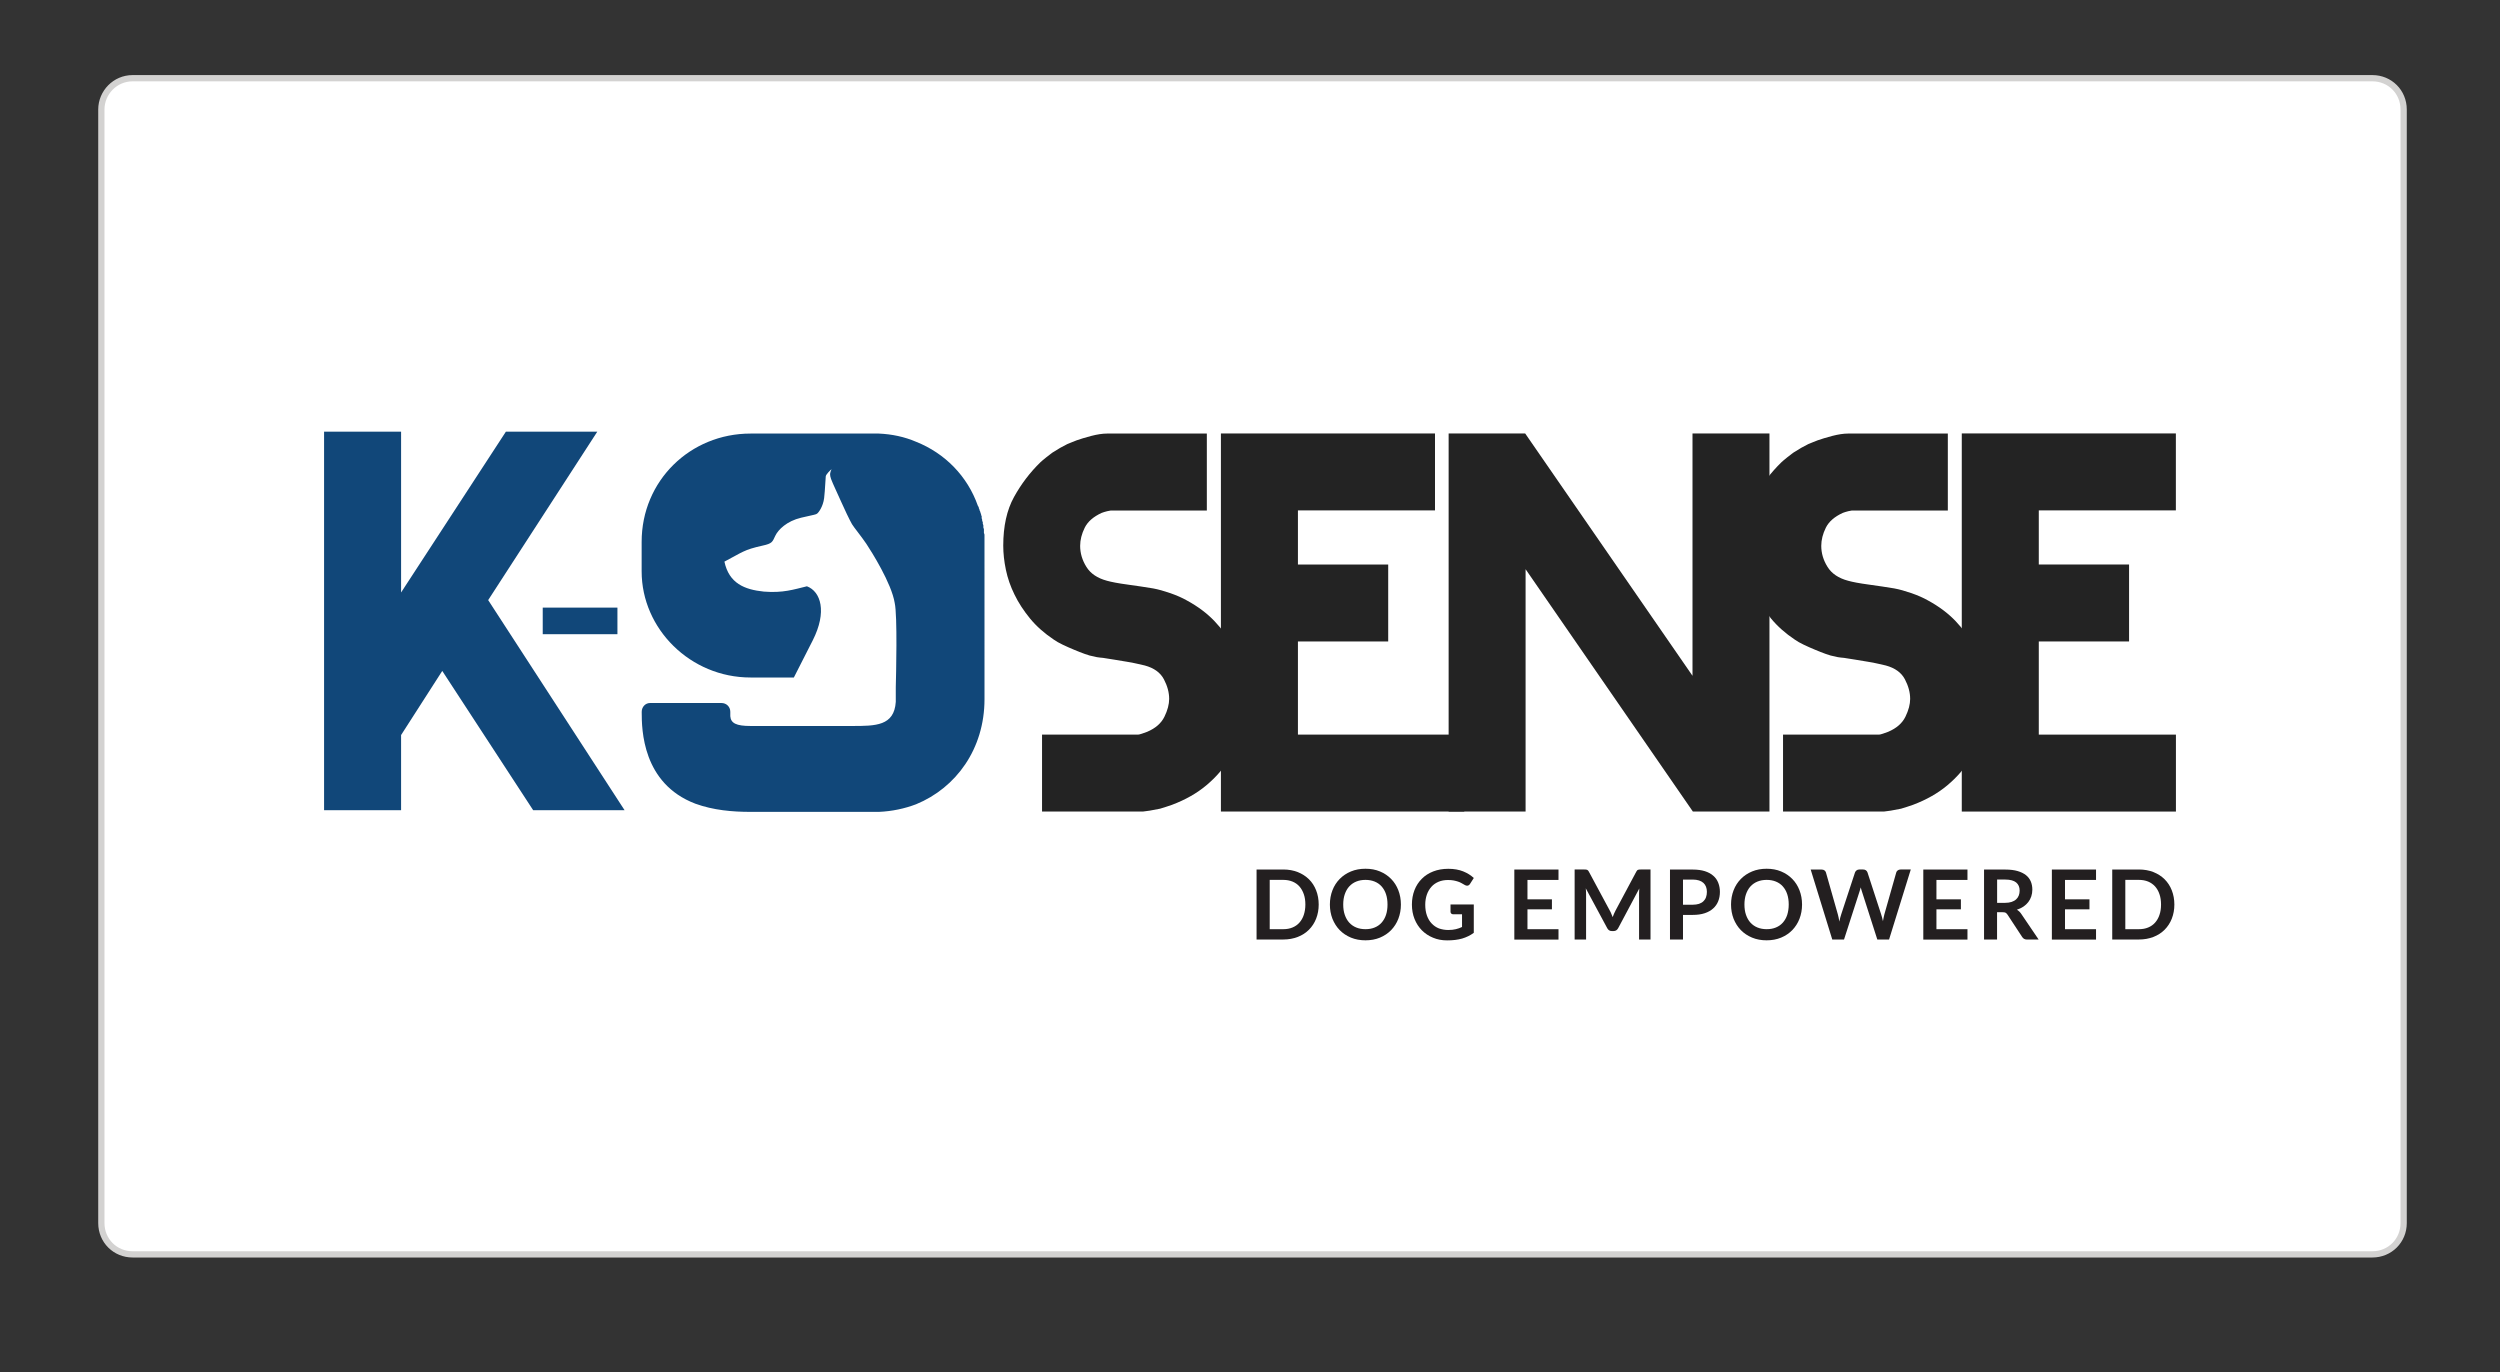
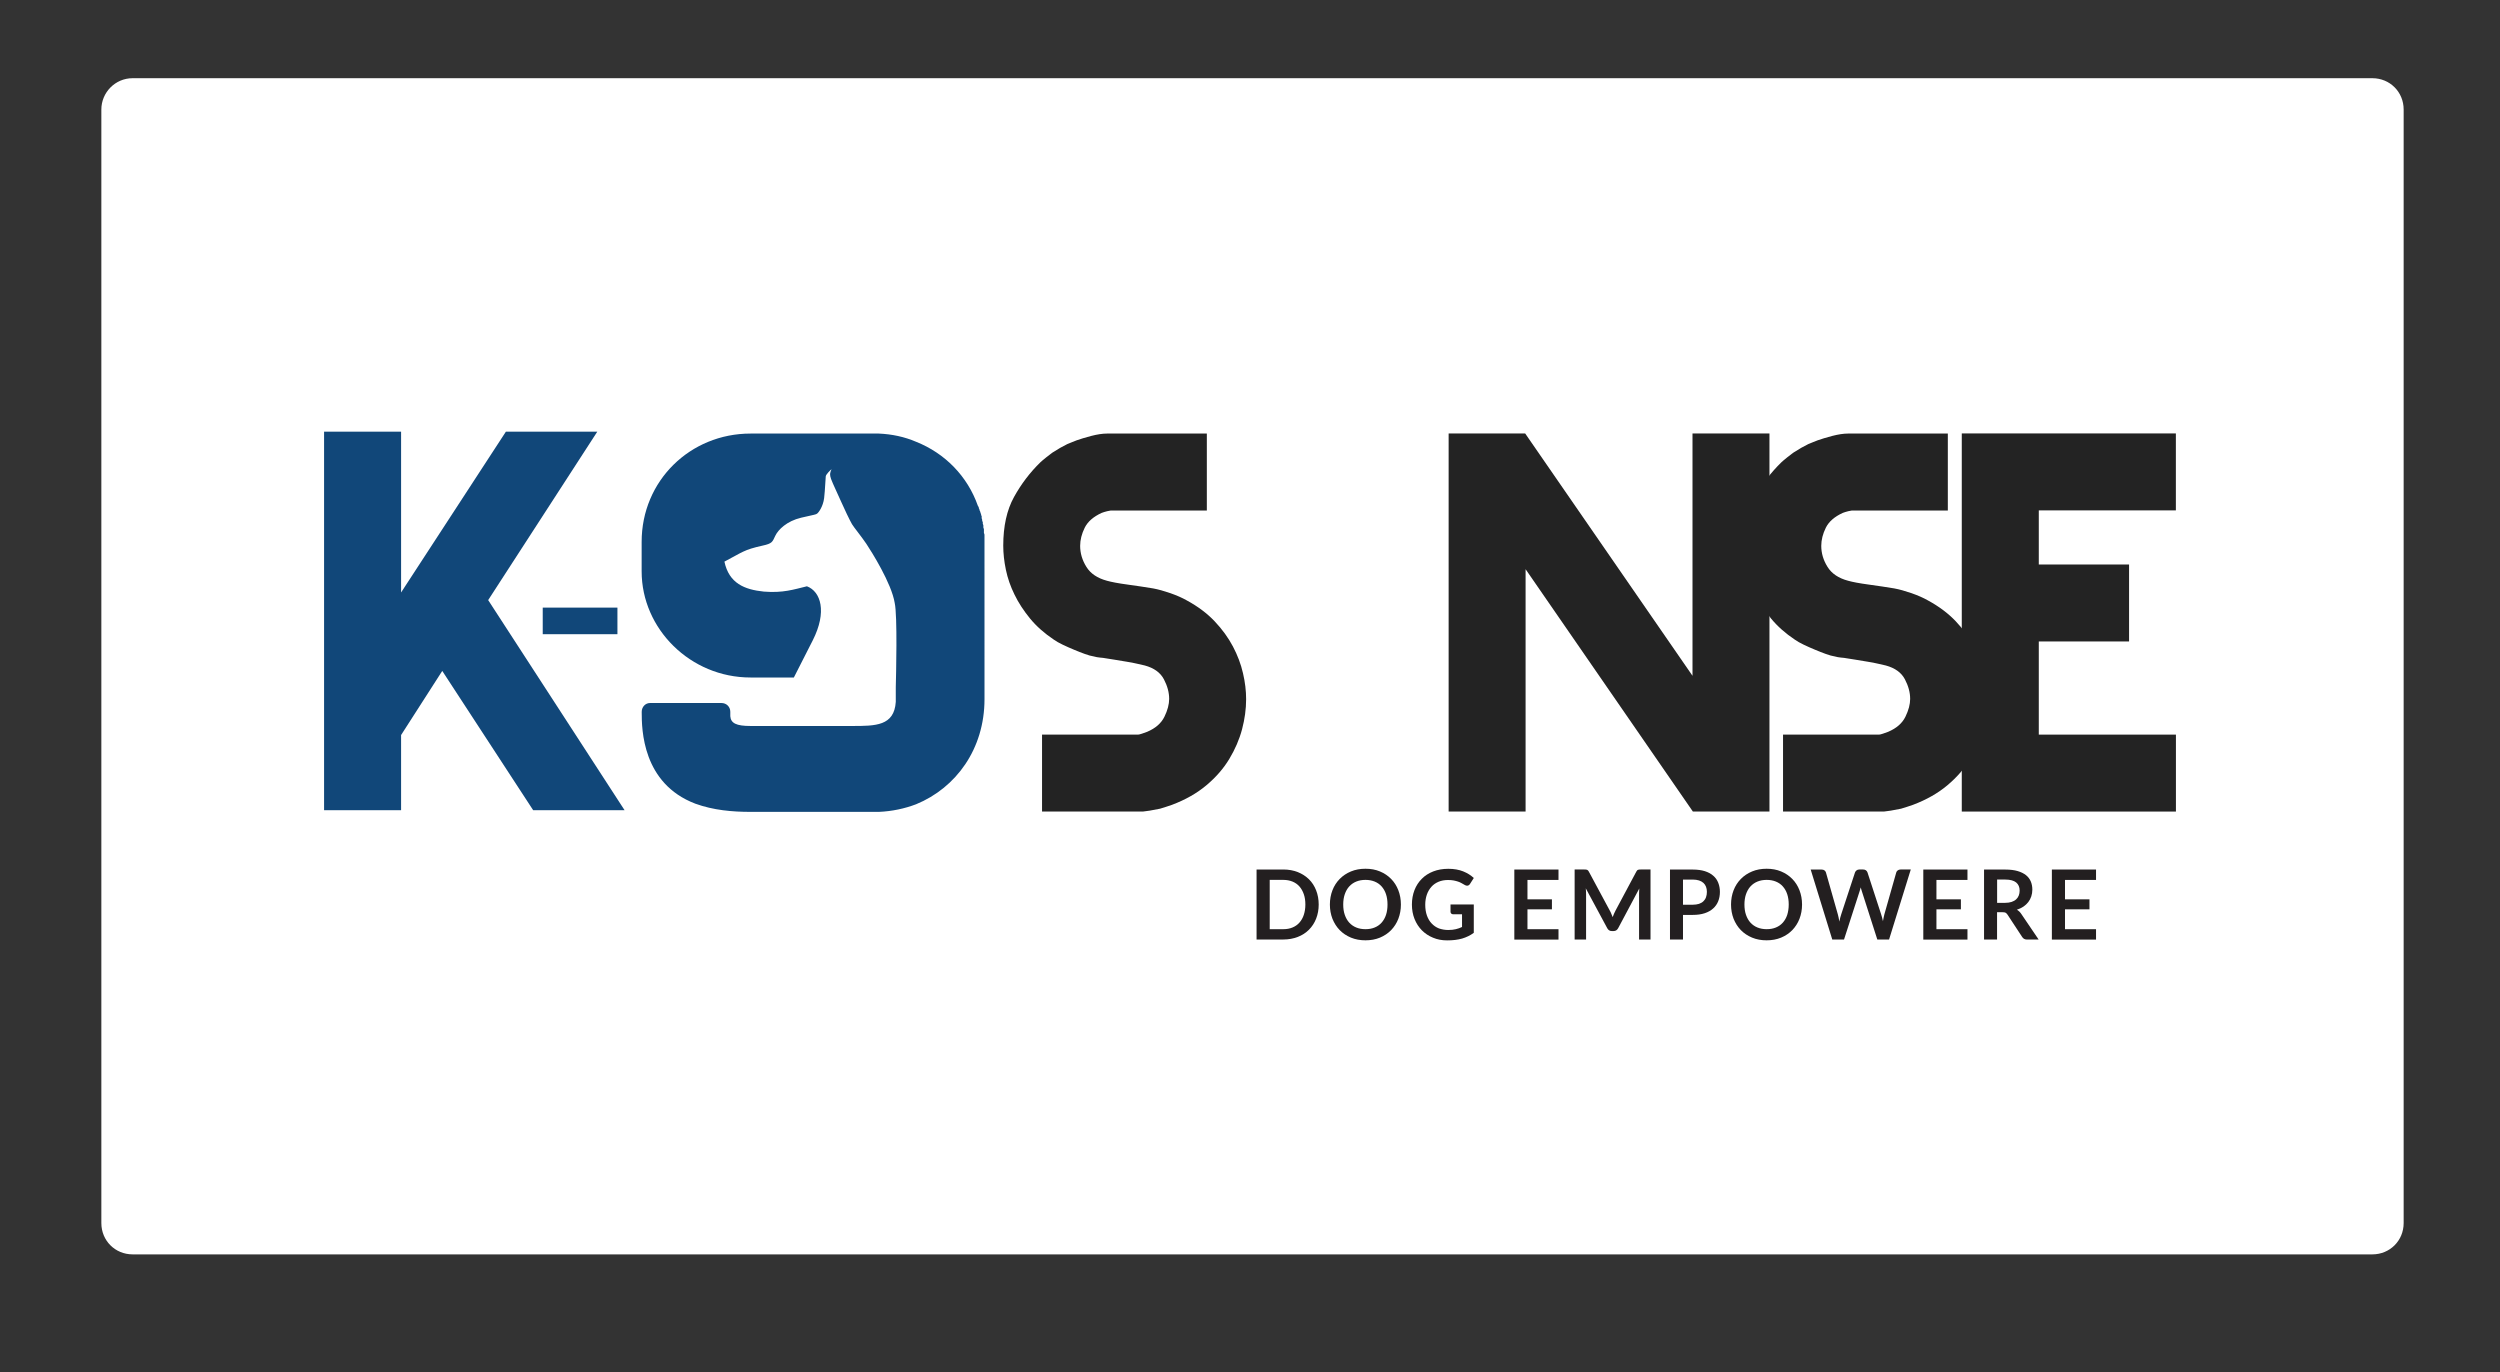
<svg xmlns="http://www.w3.org/2000/svg" version="1.1" id="Layer_1" x="0px" y="0px" viewBox="0 0 399.6 219.3" style="enable-background:new 0 0 399.6 219.3;" xml:space="preserve">
  <rect x="0" y="0" width="399.6" height="219.3" fill="#333333" stroke="none" />
  <style type="text/css">
	.st0{fill-rule:evenodd;clip-rule:evenodd;fill:#FFFFFF;}
	.st1{fill:none;stroke:#D3D2D1;stroke-miterlimit:10;}
	.st2{fill-rule:evenodd;clip-rule:evenodd;fill:#6B93B2;}
	.st3{fill:#232323;}
	.st4{fill:#114779;}
	.st5{fill:#231F20;}
	.st6{fill-rule:evenodd;clip-rule:evenodd;fill:#114779;}
</style>
  <g>
    <g>
      <path class="st0" d="M21.2,12.5h358c2.8,0,5,2.2,5,5v178c0,2.8-2.2,5-5,5h-358c-2.8,0-5-2.2-5-5v-178    C16.2,14.8,18.4,12.5,21.2,12.5z" />
-       <path class="st1" d="M21.2,12.5h358c2.8,0,5,2.2,5,5v178c0,2.8-2.2,5-5,5h-358c-2.8,0-5-2.2-5-5v-178    C16.2,14.8,18.4,12.5,21.2,12.5z" />
    </g>
  </g>
-   <path class="st2" d="M199.8,109.7" />
  <g>
    <path class="st3" d="M199.18,111.76c0,1.58-0.22,3.18-0.65,4.81s-1.12,3.21-2.04,4.74c-0.92,1.53-2.14,2.93-3.65,4.2   c-1.51,1.27-3.35,2.32-5.5,3.13c-0.26,0.1-0.56,0.2-0.92,0.31c-0.36,0.1-0.69,0.2-0.99,0.31c-0.46,0.1-1.01,0.2-1.64,0.31   c-0.64,0.1-1.01,0.15-1.11,0.15h-16.12v-12.3h15.36c0.1,0,0.31-0.05,0.61-0.15c0.31-0.1,0.58-0.2,0.84-0.3   c1.32-0.56,2.24-1.36,2.75-2.4c0.51-1.04,0.76-2,0.76-2.86c0-1.02-0.28-2.06-0.84-3.13c-0.56-1.07-1.58-1.81-3.06-2.21   c-0.26-0.05-0.65-0.14-1.18-0.27c-0.53-0.13-1.12-0.24-1.76-0.34c-0.64-0.1-1.26-0.2-1.87-0.31c-0.61-0.1-1.1-0.18-1.45-0.23   c-0.26-0.05-0.55-0.09-0.88-0.11c-0.33-0.03-0.68-0.09-1.03-0.19c-0.36-0.05-0.82-0.18-1.38-0.38c-0.56-0.2-1.15-0.43-1.76-0.69   c-0.61-0.25-1.21-0.52-1.8-0.8c-0.59-0.28-1.06-0.55-1.41-0.8c-1.53-1.02-2.8-2.15-3.82-3.39c-1.02-1.25-1.85-2.52-2.48-3.82   c-0.64-1.3-1.1-2.62-1.38-3.97c-0.28-1.35-0.42-2.63-0.42-3.85c0-3.1,0.57-5.7,1.72-7.78c1.15-2.08,2.56-3.94,4.24-5.57   c0.05-0.05,0.16-0.15,0.34-0.3c0.18-0.15,0.38-0.32,0.61-0.5c0.23-0.18,0.46-0.36,0.69-0.53c0.23-0.18,0.39-0.29,0.5-0.34   c0.31-0.2,0.64-0.41,0.99-0.61c0.36-0.2,0.74-0.41,1.15-0.61c0.25-0.1,0.51-0.2,0.76-0.31c0.25-0.1,0.51-0.2,0.76-0.3   c0.56-0.2,1.32-0.43,2.29-0.69c0.97-0.25,1.81-0.38,2.52-0.38h15.97v12.3h-15.36c-0.05,0-0.24,0.04-0.57,0.11   c-0.33,0.08-0.62,0.17-0.88,0.27c-1.33,0.61-2.23,1.4-2.71,2.37c-0.48,0.97-0.73,1.94-0.73,2.9c0,1.17,0.33,2.29,1,3.36   c0.66,1.07,1.76,1.81,3.3,2.22c0.72,0.2,1.81,0.41,3.3,0.61c1.48,0.2,2.84,0.41,4.06,0.61c0.82,0.15,1.74,0.41,2.76,0.76   c1.02,0.36,1.89,0.74,2.61,1.15c1.79,0.97,3.28,2.09,4.48,3.36c1.2,1.27,2.17,2.61,2.91,4.01c0.74,1.4,1.28,2.83,1.61,4.28   C199.02,109.05,199.18,110.44,199.18,111.76z" />
-     <path class="st3" d="M234.04,129.72h-38.89V69.28h34.22v12.3h-21.91v8.65h14.43v12.3h-14.43v14.89h26.59V129.72z" />
    <path class="st3" d="M347.8,129.72h-34.23V69.28h34.22v12.3h-21.91v8.65h14.43v12.3h-14.43v14.89h21.92V129.72z" />
    <path class="st3" d="M282.82,129.72h-12.23l-26.74-38.74v38.74h-12.3V69.28h12.23l26.75,38.74V69.28h12.3V129.72z" />
    <path class="st3" d="M317.62,111.76c0,1.58-0.22,3.18-0.65,4.81c-0.44,1.63-1.12,3.21-2.04,4.74c-0.92,1.53-2.14,2.93-3.65,4.2   c-1.51,1.27-3.35,2.32-5.5,3.13c-0.26,0.1-0.56,0.2-0.92,0.31c-0.36,0.1-0.69,0.2-0.99,0.31c-0.46,0.1-1.01,0.2-1.64,0.31   c-0.64,0.1-1.01,0.15-1.11,0.15h-16.12v-12.3h15.36c0.1,0,0.31-0.05,0.61-0.15c0.31-0.1,0.58-0.2,0.84-0.3   c1.32-0.56,2.24-1.36,2.75-2.4c0.51-1.04,0.76-2,0.76-2.86c0-1.02-0.28-2.06-0.84-3.13c-0.56-1.07-1.58-1.81-3.06-2.21   c-0.26-0.05-0.65-0.14-1.18-0.27c-0.53-0.13-1.12-0.24-1.76-0.34c-0.64-0.1-1.26-0.2-1.87-0.31c-0.61-0.1-1.1-0.18-1.45-0.23   c-0.26-0.05-0.55-0.09-0.88-0.11c-0.33-0.03-0.68-0.09-1.03-0.19c-0.36-0.05-0.82-0.18-1.38-0.38c-0.56-0.2-1.15-0.43-1.76-0.69   c-0.61-0.25-1.21-0.52-1.8-0.8c-0.59-0.28-1.06-0.55-1.41-0.8c-1.53-1.02-2.8-2.15-3.82-3.39c-1.02-1.25-1.85-2.52-2.48-3.82   c-0.64-1.3-1.1-2.62-1.38-3.97c-0.28-1.35-0.42-2.63-0.42-3.85c0-3.1,0.57-5.7,1.72-7.78c1.15-2.08,2.56-3.94,4.24-5.57   c0.05-0.05,0.16-0.15,0.34-0.3c0.18-0.15,0.38-0.32,0.61-0.5c0.23-0.18,0.46-0.36,0.69-0.53c0.23-0.18,0.39-0.29,0.5-0.34   c0.31-0.2,0.64-0.41,0.99-0.61c0.36-0.2,0.74-0.41,1.15-0.61c0.25-0.1,0.51-0.2,0.76-0.31c0.25-0.1,0.51-0.2,0.76-0.3   c0.56-0.2,1.32-0.43,2.29-0.69c0.97-0.25,1.81-0.38,2.52-0.38h15.97v12.3H296c-0.05,0-0.24,0.04-0.57,0.11   c-0.33,0.08-0.62,0.17-0.88,0.27c-1.33,0.61-2.23,1.4-2.71,2.37c-0.48,0.97-0.73,1.94-0.73,2.9c0,1.17,0.33,2.29,1,3.36   c0.66,1.07,1.76,1.81,3.3,2.22c0.72,0.2,1.81,0.41,3.3,0.61c1.48,0.2,2.84,0.41,4.06,0.61c0.82,0.15,1.74,0.41,2.76,0.76   c1.02,0.36,1.89,0.74,2.61,1.15c1.79,0.97,3.28,2.09,4.48,3.36c1.2,1.27,2.17,2.61,2.91,4.01c0.74,1.4,1.28,2.83,1.61,4.28   C317.46,109.05,317.62,110.44,317.62,111.76z" />
    <path class="st4" d="M99.83,129.5H85.22l-14.53-22.26l-6.58,10.25v12.01H51.8V69h12.31v25.7L80.86,69h14.61L78.03,95.92   L99.83,129.5z" />
    <rect x="86.75" y="97.12" class="st4" width="11.94" height="4.25" />
    <g>
      <path class="st5" d="M210.78,144.58c0,0.82-0.14,1.57-0.41,2.26c-0.27,0.69-0.66,1.28-1.15,1.77c-0.5,0.5-1.09,0.88-1.79,1.15    c-0.7,0.27-1.47,0.41-2.31,0.41h-4.27v-11.19h4.27c0.85,0,1.62,0.14,2.31,0.41c0.7,0.28,1.29,0.66,1.79,1.15    c0.5,0.49,0.88,1.08,1.15,1.77S210.78,143.76,210.78,144.58z M208.65,144.58c0-0.61-0.08-1.17-0.25-1.65    c-0.17-0.49-0.4-0.9-0.7-1.24s-0.67-0.6-1.11-0.78c-0.44-0.18-0.93-0.27-1.47-0.27h-2.17v7.88h2.17c0.55,0,1.04-0.09,1.47-0.27    c0.44-0.18,0.81-0.44,1.11-0.78s0.54-0.75,0.7-1.24S208.65,145.2,208.65,144.58z" />
      <path class="st5" d="M223.92,144.58c0,0.82-0.14,1.58-0.41,2.28c-0.27,0.7-0.66,1.3-1.15,1.81c-0.5,0.51-1.09,0.91-1.79,1.2    s-1.47,0.43-2.31,0.43s-1.62-0.14-2.32-0.43s-1.3-0.69-1.8-1.2c-0.5-0.51-0.88-1.12-1.16-1.81c-0.27-0.7-0.41-1.46-0.41-2.28    c0-0.82,0.14-1.58,0.41-2.28c0.27-0.7,0.66-1.3,1.16-1.81c0.5-0.51,1.1-0.91,1.8-1.2c0.7-0.29,1.47-0.43,2.32-0.43    s1.62,0.14,2.31,0.43c0.7,0.29,1.29,0.69,1.79,1.2c0.5,0.51,0.88,1.11,1.15,1.81C223.78,143,223.92,143.76,223.92,144.58z     M221.78,144.58c0-0.61-0.08-1.17-0.24-1.65c-0.16-0.49-0.4-0.9-0.7-1.24s-0.67-0.6-1.11-0.78s-0.93-0.27-1.47-0.27    c-0.55,0-1.04,0.09-1.48,0.27s-0.81,0.44-1.12,0.78s-0.54,0.75-0.71,1.24c-0.17,0.49-0.25,1.04-0.25,1.65    c0,0.61,0.08,1.17,0.25,1.65c0.17,0.49,0.4,0.9,0.71,1.24s0.68,0.6,1.12,0.78c0.44,0.18,0.93,0.27,1.48,0.27    c0.55,0,1.04-0.09,1.47-0.27c0.44-0.18,0.81-0.44,1.11-0.78s0.54-0.75,0.7-1.24C221.7,145.75,221.78,145.2,221.78,144.58z" />
      <path class="st5" d="M231.47,148.65c0.47,0,0.88-0.04,1.23-0.13c0.35-0.08,0.68-0.2,0.99-0.35v-2.03h-1.4    c-0.13,0-0.24-0.04-0.32-0.11c-0.08-0.08-0.12-0.17-0.12-0.28v-1.18h3.72v4.53c-0.28,0.21-0.58,0.39-0.89,0.54    c-0.31,0.15-0.64,0.28-0.98,0.38c-0.35,0.1-0.72,0.17-1.12,0.22c-0.4,0.05-0.83,0.07-1.28,0.07c-0.82,0-1.57-0.14-2.25-0.43    c-0.69-0.28-1.28-0.68-1.78-1.18c-0.5-0.51-0.89-1.11-1.17-1.81c-0.28-0.7-0.42-1.47-0.42-2.3c0-0.84,0.14-1.61,0.41-2.31    c0.27-0.7,0.66-1.3,1.17-1.81c0.5-0.51,1.11-0.9,1.83-1.18c0.72-0.28,1.52-0.42,2.41-0.42c0.91,0,1.7,0.14,2.37,0.41    c0.67,0.27,1.23,0.62,1.7,1.06l-0.6,0.94c-0.12,0.19-0.28,0.29-0.47,0.29c-0.12,0-0.25-0.04-0.38-0.12    c-0.17-0.1-0.33-0.2-0.51-0.29c-0.17-0.1-0.36-0.18-0.57-0.25s-0.44-0.13-0.7-0.18c-0.26-0.05-0.56-0.07-0.9-0.07    c-0.55,0-1.05,0.09-1.5,0.28c-0.45,0.19-0.83,0.45-1.14,0.8c-0.31,0.35-0.56,0.76-0.73,1.25c-0.17,0.49-0.26,1.03-0.26,1.63    c0,0.64,0.09,1.22,0.27,1.72c0.18,0.5,0.43,0.93,0.76,1.27c0.33,0.35,0.71,0.61,1.16,0.79    C230.45,148.55,230.94,148.65,231.47,148.65z" />
      <path class="st5" d="M249.11,138.99v1.66h-4.96v3.1h3.91v1.6h-3.91v3.17h4.96v1.66h-7.06v-11.19H249.11z" />
      <path class="st5" d="M257.55,146.05c0.07,0.18,0.15,0.36,0.22,0.54c0.07-0.19,0.15-0.37,0.22-0.55c0.08-0.18,0.16-0.35,0.25-0.52    l3.31-6.2c0.04-0.08,0.08-0.14,0.13-0.19c0.04-0.05,0.09-0.08,0.15-0.1c0.05-0.02,0.11-0.03,0.18-0.04c0.07,0,0.15-0.01,0.24-0.01    h1.57v11.19h-1.83v-7.23c0-0.13,0-0.28,0.01-0.44c0.01-0.16,0.02-0.32,0.03-0.49l-3.38,6.35c-0.08,0.14-0.18,0.26-0.3,0.34    c-0.12,0.08-0.27,0.12-0.43,0.12h-0.29c-0.17,0-0.31-0.04-0.43-0.12c-0.12-0.08-0.22-0.19-0.3-0.34l-3.43-6.37    c0.02,0.17,0.03,0.34,0.04,0.5c0.01,0.16,0.01,0.31,0.01,0.45v7.23h-1.83v-11.19h1.57c0.09,0,0.17,0,0.24,0.01    c0.07,0,0.13,0.02,0.18,0.04c0.05,0.02,0.1,0.05,0.15,0.1c0.05,0.05,0.09,0.11,0.13,0.19l3.34,6.21    C257.4,145.7,257.48,145.87,257.55,146.05z" />
      <path class="st5" d="M269.01,146.24v3.94h-2.08v-11.19h3.64c0.75,0,1.4,0.09,1.94,0.26c0.55,0.18,1,0.42,1.35,0.74    c0.36,0.31,0.62,0.69,0.79,1.13c0.17,0.44,0.26,0.92,0.26,1.44c0,0.54-0.09,1.04-0.27,1.49c-0.18,0.45-0.45,0.84-0.81,1.16    c-0.36,0.33-0.81,0.58-1.35,0.76c-0.54,0.18-1.18,0.27-1.9,0.27H269.01z M269.01,144.61h1.56c0.38,0,0.71-0.05,1-0.14    c0.28-0.1,0.52-0.23,0.7-0.41c0.19-0.18,0.33-0.39,0.42-0.65c0.09-0.25,0.14-0.54,0.14-0.86c0-0.3-0.05-0.57-0.14-0.81    c-0.09-0.24-0.23-0.45-0.42-0.62c-0.19-0.17-0.42-0.3-0.7-0.39c-0.28-0.09-0.62-0.14-1-0.14h-1.56V144.61z" />
      <path class="st5" d="M288.04,144.58c0,0.82-0.14,1.58-0.41,2.28c-0.27,0.7-0.66,1.3-1.15,1.81c-0.5,0.51-1.09,0.91-1.79,1.2    c-0.7,0.29-1.47,0.43-2.31,0.43c-0.85,0-1.62-0.14-2.32-0.43c-0.7-0.29-1.3-0.69-1.8-1.2c-0.5-0.51-0.88-1.12-1.16-1.81    c-0.27-0.7-0.41-1.46-0.41-2.28c0-0.82,0.14-1.58,0.41-2.28c0.27-0.7,0.66-1.3,1.16-1.81c0.5-0.51,1.1-0.91,1.8-1.2    c0.7-0.29,1.47-0.43,2.32-0.43c0.85,0,1.62,0.14,2.31,0.43c0.7,0.29,1.29,0.69,1.79,1.2c0.5,0.51,0.88,1.11,1.15,1.81    C287.9,143,288.04,143.76,288.04,144.58z M285.91,144.58c0-0.61-0.08-1.17-0.24-1.65c-0.16-0.49-0.4-0.9-0.7-1.24    c-0.3-0.34-0.67-0.6-1.11-0.78c-0.44-0.18-0.93-0.27-1.47-0.27c-0.55,0-1.04,0.09-1.48,0.27c-0.44,0.18-0.81,0.44-1.12,0.78    s-0.54,0.75-0.71,1.24c-0.17,0.49-0.25,1.04-0.25,1.65c0,0.61,0.08,1.17,0.25,1.65c0.17,0.49,0.4,0.9,0.71,1.24    s0.68,0.6,1.12,0.78c0.44,0.18,0.93,0.27,1.48,0.27c0.55,0,1.04-0.09,1.47-0.27c0.44-0.18,0.81-0.44,1.11-0.78    c0.3-0.34,0.54-0.75,0.7-1.24C285.82,145.75,285.91,145.2,285.91,144.58z" />
      <path class="st5" d="M289.42,138.99h1.75c0.18,0,0.33,0.04,0.45,0.13c0.12,0.09,0.2,0.2,0.24,0.34l1.9,6.69    c0.05,0.17,0.09,0.34,0.13,0.54c0.04,0.19,0.08,0.4,0.11,0.62c0.04-0.22,0.09-0.42,0.14-0.62c0.05-0.19,0.1-0.37,0.16-0.54    l2.2-6.69c0.04-0.12,0.12-0.23,0.24-0.33s0.27-0.15,0.45-0.15h0.61c0.18,0,0.33,0.04,0.45,0.13c0.12,0.09,0.2,0.2,0.25,0.34    l2.18,6.69c0.11,0.33,0.21,0.7,0.29,1.1c0.04-0.2,0.07-0.39,0.11-0.58c0.04-0.19,0.08-0.36,0.12-0.52l1.9-6.69    c0.03-0.13,0.12-0.24,0.24-0.33c0.12-0.09,0.27-0.14,0.45-0.14h1.63l-3.47,11.19h-1.88l-2.45-7.65c-0.03-0.1-0.06-0.2-0.1-0.32    s-0.07-0.23-0.1-0.36c-0.03,0.13-0.06,0.25-0.1,0.36c-0.03,0.11-0.07,0.22-0.1,0.32l-2.47,7.65h-1.88L289.42,138.99z" />
      <path class="st5" d="M314.48,138.99v1.66h-4.96v3.1h3.91v1.6h-3.91v3.17h4.96v1.66h-7.06v-11.19H314.48z" />
      <path class="st5" d="M319.21,145.81v4.37h-2.08v-11.19h3.41c0.76,0,1.42,0.08,1.96,0.24c0.54,0.16,0.99,0.38,1.34,0.66    c0.35,0.28,0.6,0.62,0.77,1.02c0.16,0.39,0.24,0.83,0.24,1.3c0,0.38-0.06,0.73-0.17,1.07c-0.11,0.33-0.27,0.64-0.48,0.91    c-0.21,0.27-0.47,0.51-0.77,0.72c-0.31,0.21-0.66,0.37-1.05,0.5c0.26,0.15,0.49,0.36,0.68,0.64l2.8,4.13H324    c-0.18,0-0.33-0.04-0.46-0.11c-0.13-0.07-0.23-0.17-0.32-0.31l-2.35-3.58c-0.09-0.13-0.19-0.23-0.29-0.29    c-0.11-0.06-0.26-0.08-0.47-0.08H319.21z M319.21,144.31h1.3c0.39,0,0.73-0.05,1.03-0.15c0.29-0.1,0.53-0.23,0.72-0.41    c0.19-0.17,0.33-0.38,0.42-0.61c0.09-0.24,0.14-0.5,0.14-0.78c0-0.57-0.19-1-0.56-1.31c-0.37-0.3-0.95-0.46-1.71-0.46h-1.33    V144.31z" />
      <path class="st5" d="M335.03,138.99v1.66h-4.96v3.1h3.91v1.6h-3.91v3.17h4.96v1.66h-7.06v-11.19H335.03z" />
-       <path class="st5" d="M347.55,144.58c0,0.82-0.14,1.57-0.41,2.26c-0.27,0.69-0.66,1.28-1.15,1.77c-0.5,0.5-1.09,0.88-1.79,1.15    c-0.7,0.27-1.47,0.41-2.31,0.41h-4.27v-11.19h4.27c0.85,0,1.62,0.14,2.31,0.41c0.7,0.28,1.29,0.66,1.79,1.15    c0.49,0.49,0.88,1.08,1.15,1.77C347.41,143.01,347.55,143.76,347.55,144.58z M345.42,144.58c0-0.61-0.08-1.17-0.25-1.65    c-0.16-0.49-0.4-0.9-0.7-1.24c-0.31-0.34-0.68-0.6-1.11-0.78c-0.44-0.18-0.93-0.27-1.47-0.27h-2.18v7.88h2.18    c0.55,0,1.04-0.09,1.47-0.27c0.44-0.18,0.81-0.44,1.11-0.78c0.3-0.34,0.54-0.75,0.7-1.24    C345.34,145.75,345.42,145.2,345.42,144.58z" />
    </g>
    <path class="st6" d="M157.27,85.19c0-0.18,0-0.44,0-0.61c0-0.09-0.09-0.18-0.09-0.26c0,0,0,0,0-0.09c0,0,0-0.09,0-0.17v-0.09   c0-0.09-0.09-0.18-0.09-0.26c0,0,0,0,0-0.09c0-0.09,0-0.17,0-0.26c0,0,0,0-0.09,0c0-0.18,0-0.35-0.09-0.52c0-0.09,0-0.18,0-0.35   c-0.09-0.09-0.09-0.18-0.09-0.26c-0.09-0.17-0.09-0.35-0.17-0.52c0-0.09-0.09-0.09-0.09-0.17c0-0.09,0-0.18-0.09-0.26   c0-0.18-0.09-0.35-0.17-0.44c-1.66-4.72-5.25-8.39-9.88-10.23c-1.84-0.79-3.85-1.22-5.95-1.31h-20.51c-9.62,0-17.4,7.52-17.4,17.31   v4.72c0,9.18,7.78,16.96,17.4,16.96h6.93c0.36-0.7,1.27-2.49,3.01-5.92c2.34-4.61,1.29-7.82-0.92-8.66   c-2.09,0.5-3.79,1.1-6.89,0.85c-3.1-0.32-5.56-1.32-6.3-4.79c2.87-1.5,3.07-1.89,6.1-2.56c1.56-0.34,1.56-0.58,2.03-1.57   c0.47-0.99,1.85-2.35,4.13-2.89c2.28-0.53,2.33-0.49,2.56-0.66c0.23-0.16,0.95-1.11,1.12-2.49c0.16-1.39,0.21-3.18,0.26-3.48   s0.72-0.98,0.92-1.12c-0.28,0.66-0.31,0.85-0.07,1.57c0.27,0.75,1.15,2.56,1.57,3.54c0.42,0.98,1.47,3.17,1.77,3.67   c0.3,0.51,1.48,1.93,2.3,3.15c0.81,1.22,4.02,6.3,4.53,9.45c0.45,2.01,0.22,11.51,0.17,13.49v1.71c0,0.26,0,0.44,0,0.61   c-0.26,3.85-3.23,3.85-6.99,3.85c-2.01,0-15.79,0-16.23,0c-2.27,0-3.15-0.44-3.23-1.57c0-0.18,0-0.7,0-0.7c0-0.79-0.61-1.4-1.4-1.4   h-11.45c-0.7,0-1.31,0.61-1.31,1.4v0.09c0,2.71,0.09,11.37,8.57,14.6c2.89,1.05,5.95,1.31,8.83,1.31h19.9c0.17,0,0.44,0,0.61,0   c2.1-0.09,4.11-0.52,5.95-1.22c6.38-2.62,10.93-8.83,10.93-16.79V86.29c0-0.01,0-0.03,0-0.05c0-0.09,0-0.26,0-0.35   c0-0.03,0-0.06,0-0.09c0-0.07,0-0.14,0-0.26C157.36,85.45,157.36,85.36,157.27,85.19z" />
    <path class="st2" d="M141.39,111.66" />
  </g>
</svg>